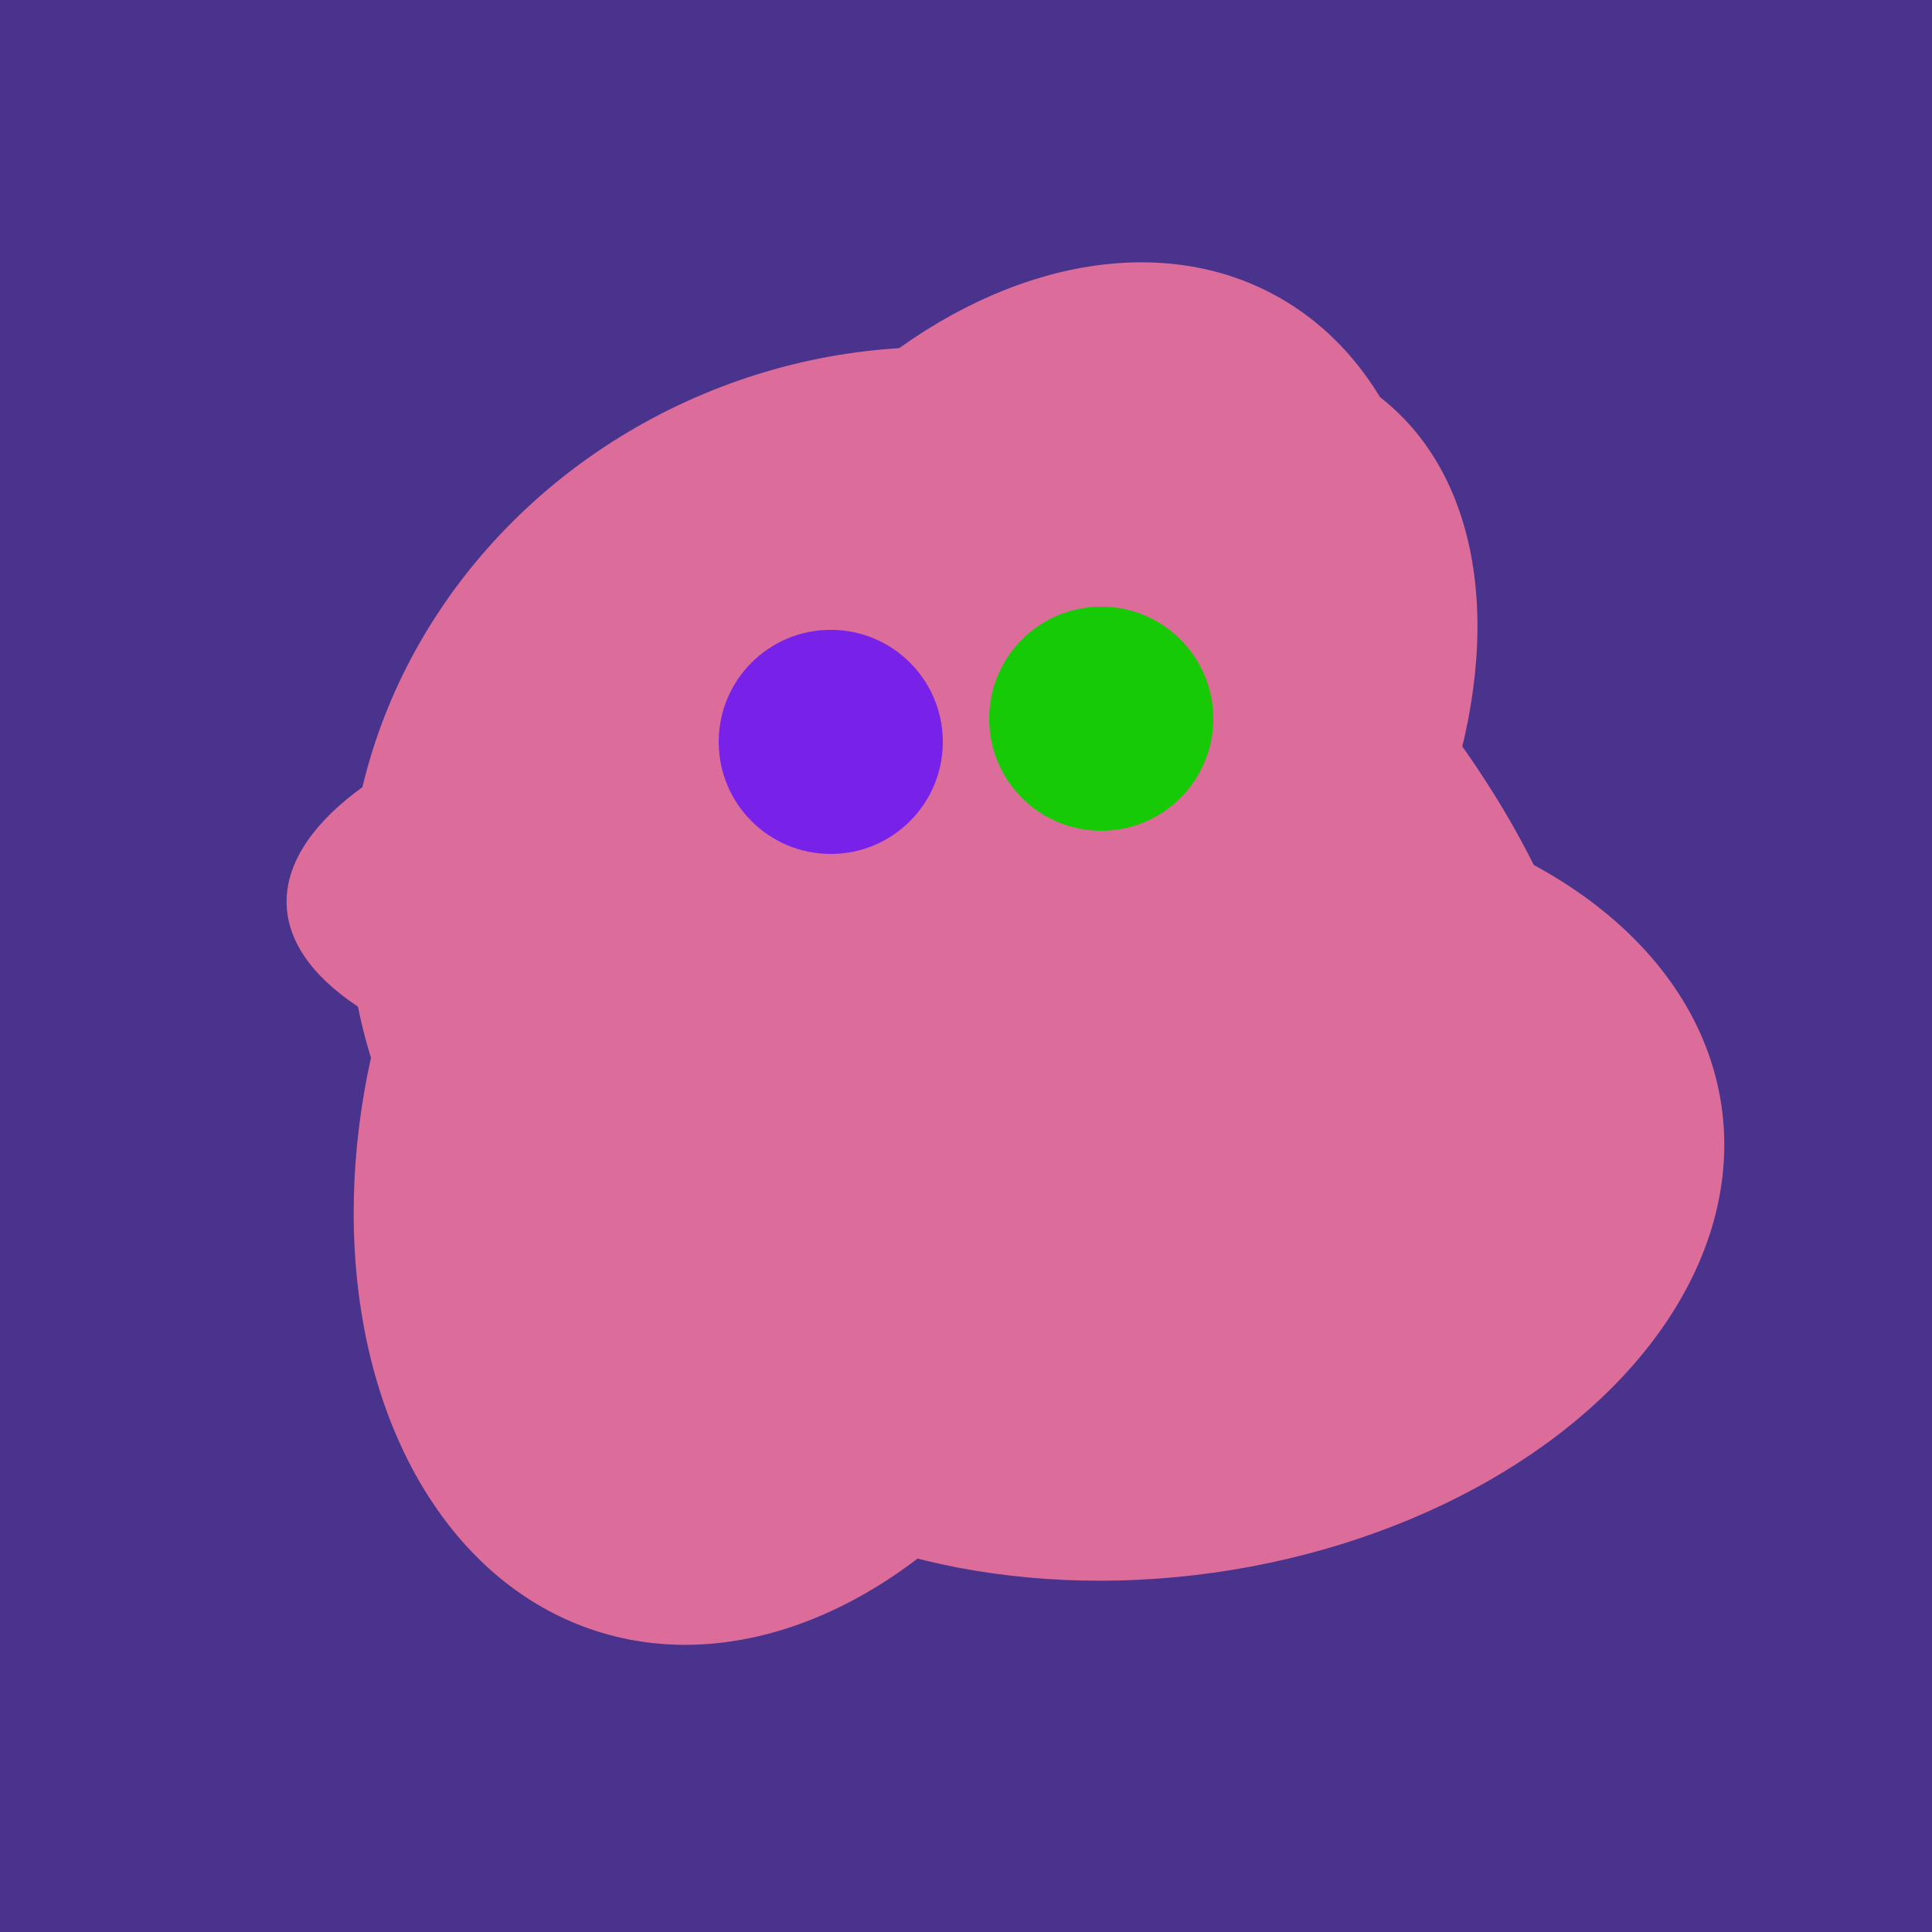
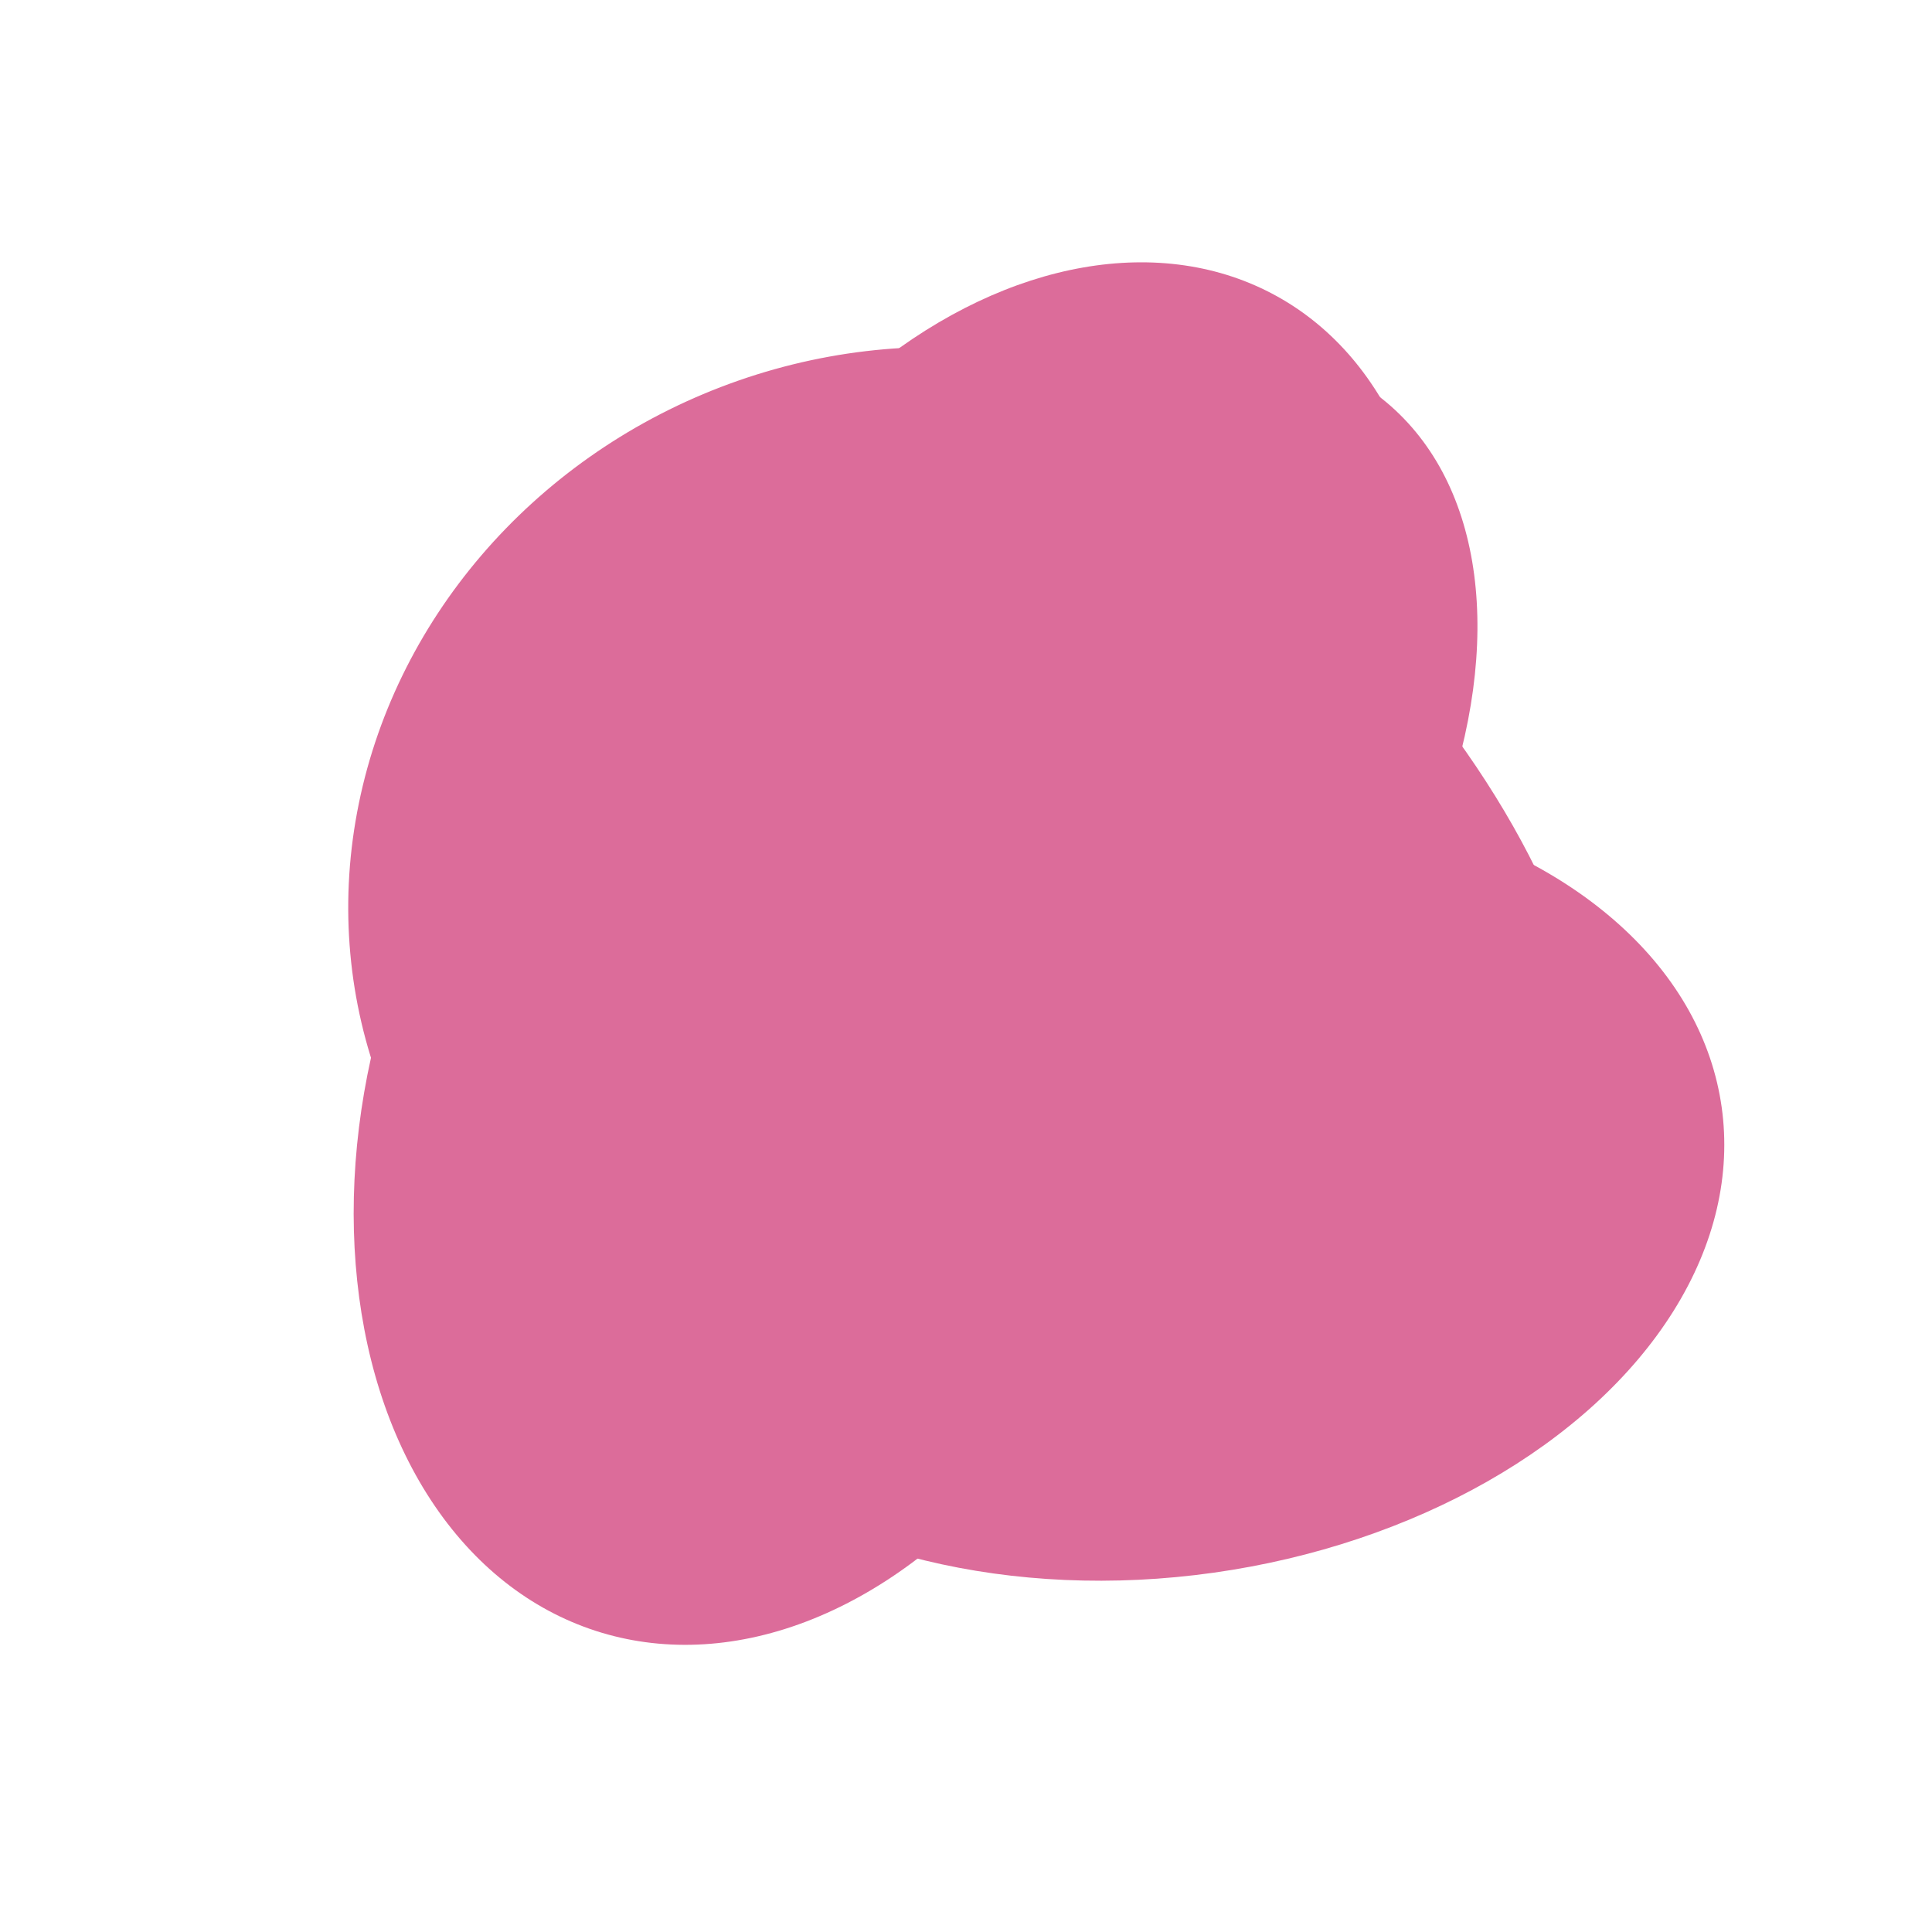
<svg xmlns="http://www.w3.org/2000/svg" width="500" height="500">
-   <rect width="500" height="500" fill="#4a338c" />
  <ellipse cx="265" cy="216" rx="146" ry="92" transform="rotate(130, 265, 216)" fill="rgb(220,108,154)" />
  <ellipse cx="236" cy="229" rx="138" ry="147" transform="rotate(69, 236, 229)" fill="rgb(220,108,154)" />
  <ellipse cx="266" cy="193" rx="133" ry="95" transform="rotate(119, 266, 193)" fill="rgb(220,108,154)" />
  <ellipse cx="300" cy="307" rx="101" ry="147" transform="rotate(262, 300, 307)" fill="rgb(220,108,154)" />
  <ellipse cx="239" cy="284" rx="67" ry="137" transform="rotate(151, 239, 284)" fill="rgb(220,108,154)" />
  <ellipse cx="198" cy="287" rx="102" ry="142" transform="rotate(198, 198, 287)" fill="rgb(220,108,154)" />
  <ellipse cx="300" cy="217" rx="76" ry="145" transform="rotate(137, 300, 217)" fill="rgb(220,108,154)" />
-   <ellipse cx="218" cy="227" rx="144" ry="57" transform="rotate(177, 218, 227)" fill="rgb(220,108,154)" />
-   <circle cx="215" cy="192" r="29" fill="rgb(120,33,233)" />
-   <circle cx="285" cy="186" r="29" fill="rgb(22,203,6)" />
</svg>